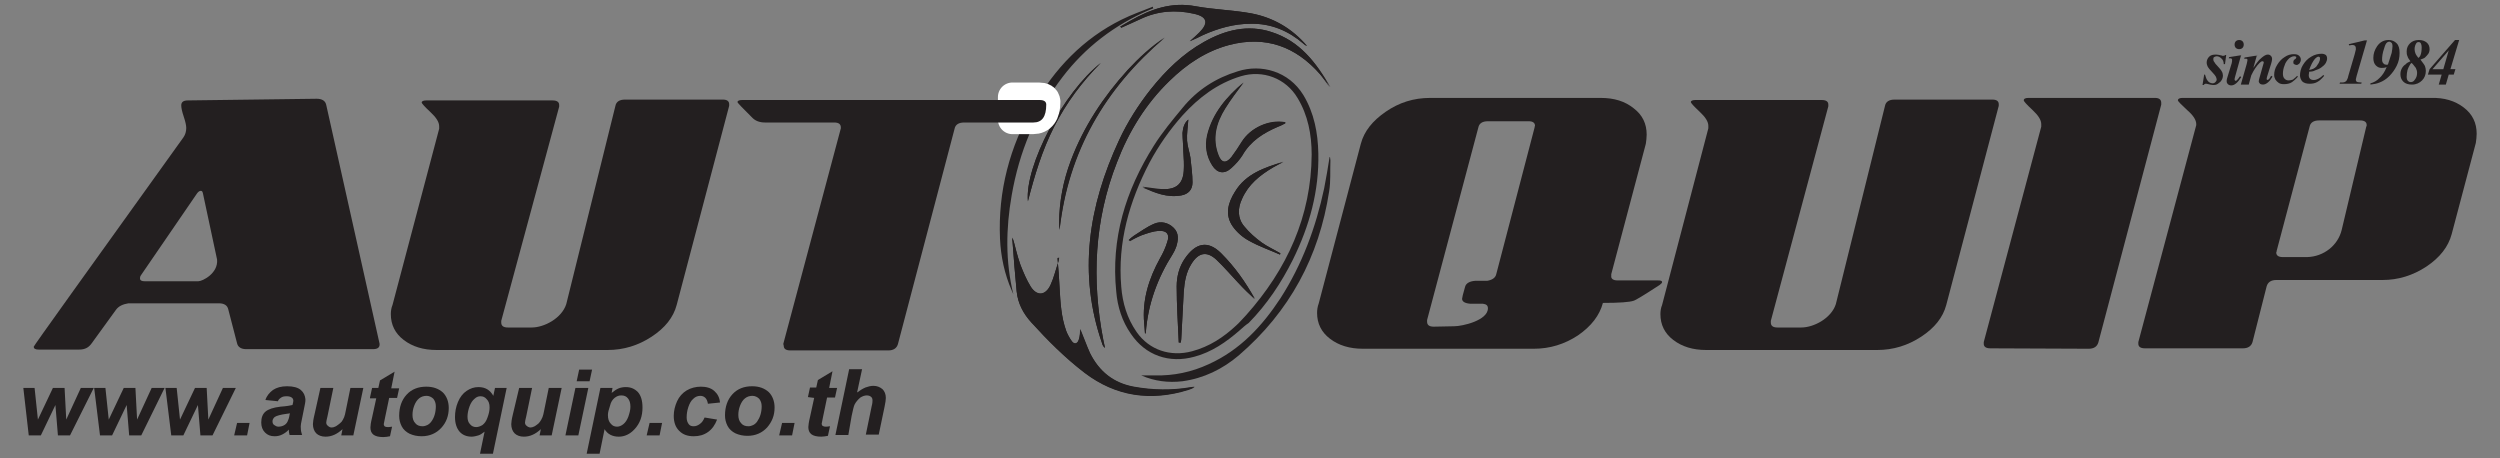
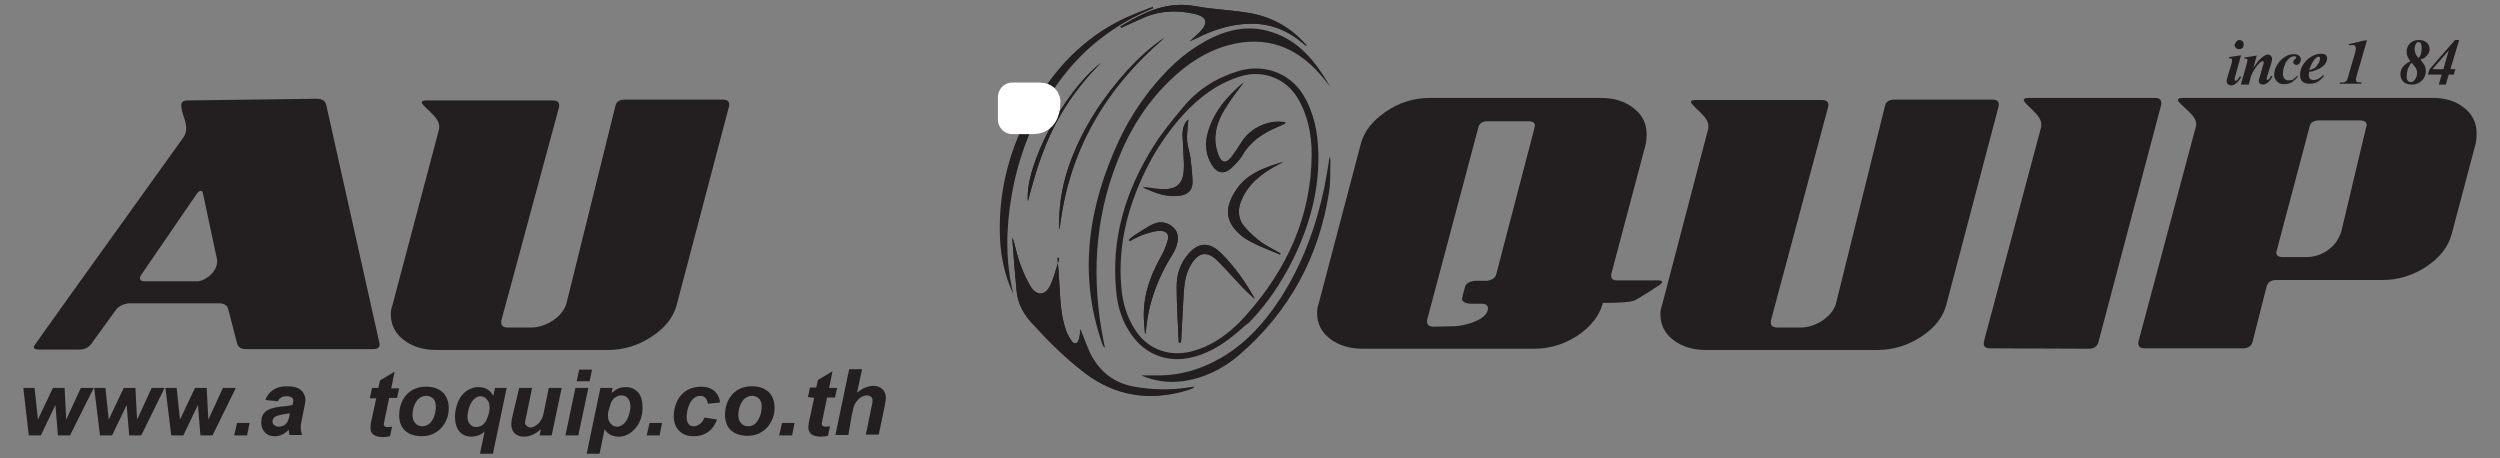
<svg xmlns="http://www.w3.org/2000/svg" version="1.1" id="Layer_1" x="0px" y="0px" width="600px" height="110px" viewBox="0 0 600 110" style="enable-background:new 0 0 600 110;" xml:space="preserve">
  <rect x="0" y="0" width="600" height="110" fill="#808080" stroke="none" />
  <style type="text/css">

	.st0{fill:#231F20;}
	.st1{fill-rule:evenodd;clip-rule:evenodd;fill:#231F20;}
	.st2{fill:#FFFFFF;stroke:#FFFFFF;stroke-width:7;stroke-linejoin:round;stroke-miterlimit:10;}

</style>
  <g>
    <g>
      <g>
        <path class="st1" d="M258.9,81.6c-0.3,1-1.1,1.2-1.7,0.3c-0.5-0.7-1-1.6-1.3-2.4c-1.2-3.3-1.4-6.8-1.6-10.4     c-0.1-2.4-0.3-4.7-0.5-7.1c0.1,0,0.2,0,0.4-0.1c-0.1,0.4-0.1,0.8-0.3,1.3c-0.6,1.8-1,3.6-1.8,5.3c-1.2,2.5-3.2,2.7-4.7,0.4     c-1-1.6-1.8-3.5-2.5-5.3c-0.4-1.1-0.7-2.2-1-3.3c-0.3-1.1-0.5-2.1-0.9-3.2c0,0.3-0.1,0.6,0,0.9c0.3,4,0.6,8,1,12     c0.3,2.9,1.6,5.3,3.5,7.4c4,4.4,8.1,8.5,12.8,12.1c7.5,5.7,15.9,6.9,24.9,4.1c0.5-0.2,1-0.3,1.5-0.7c-0.3,0-0.6,0.1-0.9,0.1     c-4.6,0.8-9.1,0.7-13.6-0.1c-5-0.9-8.4-3.7-10.6-8.1c-0.9-1.9-1.6-3.9-2.4-5.8C259.2,79.8,259.2,80.7,258.9,81.6z M305.2,7.7     c-5.7-1.9-11.2-0.5-16.3,2.4c-5,2.8-9.1,6.8-12.7,11.3c-3,3.8-5.6,7.9-7.6,12.2c-7.4,15.9-9.9,32.1-4.1,48.8     c0.1,0.4,0.3,0.8,0.7,1.1c-0.1-0.6-0.3-1.3-0.4-1.9c-2.8-14.4-2.2-28.7,3.3-42.7c2.8-7.3,6.9-14,12.6-19.5     c4.1-4,8.7-7.1,14.3-8.6c8.8-2.3,16,0.4,21.8,7c0.9,1,1.7,2.1,2.5,3.1C315.9,15,311.9,9.8,305.2,7.7z M242.8,46.9     c1.8-10.4,5.7-19.9,12.2-28.4c5.5-7.2,12.5-12.5,20.8-16.1c0.3-0.1,0.7-0.3,1-0.4c-0.1-0.1-0.1-0.2-0.1-0.4     c-2.5,1-5.1,1.9-7.5,3.1c-9.3,4.6-16.1,11.8-21.2,20.7c-5.7,9.9-8.5,20.5-8,31.9c0.2,4.3,1.1,8.5,2.8,12.4     c0.1,0.3,0.3,0.6,0.4,0.9C241.3,62.8,241.4,54.9,242.8,46.9z M317.8,45.2c-2,9.4-5.3,18.3-10.5,26.4c-4.4,6.7-9.7,12.4-17.2,15.8     c-4.1,1.9-8.4,2.8-12.9,2.7c-1.1,0-2.2,0-3.3,0c3.2,1.4,6.5,1.8,9.9,1.4c5.1-0.7,9.6-2.9,13.5-6.2c12.2-10.5,19.3-23.7,21.7-39.4     c0.4-2.4,0.2-4.9,0.3-7.4c0-0.3-0.1-0.6-0.1-0.8c0,0-0.1,0-0.1,0C318.7,40.2,318.3,42.7,317.8,45.2z M273.7,4.6     c4.2-2,8.5-2.3,12.9-1.3c3.2,0.7,3.6,2.2,1.3,4.5c-0.7,0.7-1.4,1.3-2.3,2.1c1.2-0.5,2.2-1,3.2-1.5c3.6-1.6,7.4-2.7,11.4-2.7     c4.9-0.1,9.1,1.7,12.7,4.8c0.2,0.2,0.5,0.4,0.7,0.5c0,0,0.1,0,0.1,0c-3.6-4.2-8.1-6.8-13.4-7.8c-4.4-0.8-8.9-0.9-13.3-1.7     c-5.8-1.1-10.8,0.7-15.7,3.5c-0.8,0.5-1.6,0.9-2.4,1.4c0.1,0.1,0.1,0.2,0.2,0.2C270.6,6,272.2,5.3,273.7,4.6z M279.5,9     c-3.3,2.2-6.1,4.8-8.8,7.7c-5.9,6.5-10.6,13.6-13.7,21.8c-1.8,4.8-2.8,9.8-2.8,14.9c0,0.6,0,1.1,0.1,1.7     C256.3,36.4,265.1,21.3,279.5,9z M246.7,48.3c1.6-6.2,3.4-12.2,6.3-17.9c2.9-5.7,6.7-10.8,11.2-15.3     C255.2,22.1,245.9,39.8,246.7,48.3z" />
        <g>
          <g>
            <path class="st1" d="M297.5,79.3c-3.2,2.8-6.7,5.2-10.8,6.3c-6.1,1.7-11.8-0.3-15.3-5.5c-2.1-3-3.2-6.5-3.5-10.1       c-1.3-12.7,2.2-24.2,9-35c2-3.2,4.5-6.2,6.9-9.1c3.5-4.3,8-7.2,13.3-8.8c5.6-1.8,12.2,0,15.7,5.7c2.6,4.3,3.5,9.1,3.6,14       c0.2,9-2.1,17.4-6.1,25.5c-2.8,5.6-6.2,10.7-10.6,15.2C298.8,78.1,298.2,78.7,297.5,79.3z M314.8,37.1c0-4.8-0.9-9.5-3.4-13.6       c-2.8-4.7-8.3-6.8-13.6-5.2c-5.6,1.7-10.1,5.1-14,9.4c-3.1,3.5-5.7,7.2-7.9,11.3c-4.9,9.4-7.7,19.2-6.8,29.8       c0.3,3.9,1.4,7.6,3.7,10.9c3,4.3,8.1,6,13.3,4.6c4.1-1.1,7.5-3.3,10.6-6.2c0.9-0.8,1.6-1.7,2.4-2.5       C308.9,64.6,314.7,51.9,314.8,37.1z" />
          </g>
        </g>
        <g>
          <path class="st1" d="M259.3,79c-0.1,0.8-0.1,1.7-0.4,2.5c-0.3,1-1.1,1.2-1.7,0.3c-0.5-0.7-1-1.6-1.3-2.4      c-1.2-3.3-1.4-6.8-1.6-10.4c-0.1-2.4-0.3-4.7-0.5-7.1c0.1,0,0.2,0,0.4-0.1c-0.1,0.4-0.1,0.8-0.3,1.3c-0.6,1.8-1,3.6-1.8,5.3      c-1.2,2.5-3.2,2.7-4.7,0.4c-1-1.6-1.8-3.5-2.5-5.3c-0.4-1.1-0.7-2.2-1-3.3c-0.3-1.1-0.5-2.1-0.9-3.2c0,0.3-0.1,0.6,0,0.9      c0.3,4,0.6,8,1,12c0.3,2.9,1.6,5.3,3.5,7.4c4,4.4,8.1,8.5,12.8,12.1c7.5,5.7,15.9,6.9,24.9,4.1c0.5-0.2,1-0.3,1.5-0.7      c-0.3,0-0.6,0.1-0.9,0.1c-4.6,0.8-9.1,0.7-13.6-0.1c-5-0.9-8.4-3.7-10.6-8.1C260.8,82.9,260.1,80.9,259.3,79z" />
        </g>
        <g>
-           <path class="st1" d="M319.1,20.9c-3.2-5.9-7.2-11-13.9-13.2c-5.7-1.9-11.2-0.5-16.3,2.4c-5,2.8-9.1,6.8-12.7,11.3      c-3,3.8-5.6,7.9-7.6,12.2c-7.4,15.9-9.9,32.1-4.1,48.8c0.1,0.4,0.3,0.8,0.7,1.1c-0.1-0.6-0.3-1.3-0.4-1.9      c-2.8-14.4-2.2-28.7,3.3-42.7c2.8-7.3,6.9-14,12.6-19.5c4.1-4,8.7-7.1,14.3-8.6c8.8-2.3,16,0.4,21.8,7      C317.5,18.7,318.3,19.8,319.1,20.9z" />
-         </g>
+           </g>
        <g>
          <path class="st1" d="M269.1,6.7c1.5-0.7,3-1.4,4.5-2.1c4.2-2,8.5-2.3,12.9-1.3c3.2,0.7,3.6,2.2,1.3,4.5      c-0.7,0.7-1.4,1.3-2.3,2.1c1.2-0.5,2.2-1,3.2-1.5c3.6-1.6,7.4-2.7,11.4-2.7c4.9-0.1,9.1,1.7,12.7,4.8c0.2,0.2,0.5,0.4,0.7,0.5      c0,0,0.1,0,0.1,0c-3.6-4.2-8.1-6.8-13.4-7.8c-4.4-0.8-8.9-0.9-13.3-1.7c-5.8-1.1-10.8,0.7-15.7,3.5c-0.8,0.5-1.6,0.9-2.4,1.4      C269,6.5,269.1,6.6,269.1,6.7z" />
        </g>
        <g>
          <path class="st1" d="M254.3,55.2c2.1-18.8,10.9-33.9,25.2-46.1c-3.3,2.2-6.1,4.8-8.8,7.7c-5.9,6.5-10.6,13.6-13.7,21.8      c-1.8,4.8-2.8,9.8-2.8,14.9C254.2,54,254.2,54.6,254.3,55.2z" />
        </g>
        <g>
          <path class="st1" d="M264.2,15.1c-8.9,7-18.3,24.7-17.5,33.2c1.6-6.2,3.4-12.2,6.3-17.9C255.9,24.7,259.7,19.6,264.2,15.1z" />
        </g>
        <path class="st1" d="M298.1,34c-0.8,1.3-1.6,2.5-2.5,3.7c-1.3,1.6-2.4,1.4-3.1-0.4c-1.6-4-0.6-7.8,1.6-11.3     c1.3-2.1,2.9-4.2,4.4-6.2c-4,3.4-7.4,7.3-8.7,12.6c-0.6,2.6-0.2,5.1,1.2,7.3c1.2,1.9,2.9,2.2,4.6,0.6c1-0.9,1.9-1.9,2.6-3     c2-3.5,5.1-5.4,8.6-6.9c0.6-0.2,1.1-0.5,1.7-0.8c0,0,0-0.1,0.1-0.2C304.5,28.7,300.1,30.7,298.1,34z M293.1,60.8     c-3.3-3.3-6.2-2.4-8.7,1.2c-1.4,2-2,4.4-2,6.7c0,4.5,0.3,9,0.5,13.5c0.2,0,0.3,0,0.5,0c0-0.3,0.1-0.5,0.1-0.8     c0.2-3.8,0.4-7.6,0.6-11.4c0.2-2.3,0.5-4.5,1.8-6.6c1.7-2.8,3.7-3.2,6-1.1c1.9,1.8,3.5,3.7,5.3,5.6c1.3,1.3,2.6,2.5,4,3.8     C298.9,67.7,296.3,64,293.1,60.8z M273.9,56.5c1.4-0.5,2.8-1,4.2-1.1c2-0.1,2.7,0.9,2,2.8c-0.4,1.3-1,2.6-1.7,3.8     c-2.7,4.9-4.3,10-3.8,15.6c0.1,0.8,0.1,1.6,0.2,2.5c0.2-0.2,0.2-0.2,0.2-0.3c0.5-6.8,2.8-13.1,6.5-18.9c0.3-0.5,0.6-1.1,0.8-1.7     c0.5-1.6,0.7-3.2-0.6-4.5c-1.3-1.3-3.1-1.7-4.7-1c-1.7,0.7-3.3,1.9-4.9,2.9c-0.4,0.3-0.8,0.6-1.2,1c0,0,0,0.1,0.1,0.1     C272.1,57.4,272.9,56.9,273.9,56.5z M296.4,46c-1.7,2.7-2.5,5.6-0.5,8.4c1,1.4,2.4,2.6,3.9,3.4c2.3,1.3,4.9,2.2,7.4,3.3     c0-0.1,0.1-0.2,0.1-0.3c-1.5-0.9-3.1-1.6-4.5-2.6c-1.5-1.1-3-2.4-4.2-3.9c-1.6-1.9-1.6-4.3-0.5-6.6c1.5-3.4,4.2-5.6,7.4-7.5     c0.8-0.5,1.7-1,2.5-1.4C303.5,40.2,299,41.7,296.4,46z M283.5,46.9c1.7-0.3,2.7-1.4,2.7-3.1c0-2-0.3-4-0.5-6     c-0.2-1.3-0.7-2.6-0.8-4c-0.1-1.7,0.2-3.5,0.3-5.1c-0.9,0.7-1.3,1.9-1.4,3.2c0,1.5,0.2,3,0.2,4.5c0.1,1.5,0.2,3.1,0.1,4.6     c-0.2,3.1-1.8,4.5-5,4.4c-1.6-0.1-3.3-0.4-4.9-0.6C277.2,46.3,280.1,47.5,283.5,46.9z" />
        <g>
          <path class="st1" d="M308.4,29.3c-3.9-0.7-8.3,1.4-10.4,4.7c-0.8,1.3-1.6,2.5-2.5,3.7c-1.3,1.6-2.4,1.4-3.1-0.4      c-1.6-4-0.6-7.8,1.6-11.3c1.3-2.1,2.9-4.2,4.4-6.2c-4,3.4-7.4,7.3-8.7,12.6c-0.6,2.6-0.2,5.1,1.2,7.3c1.2,1.9,2.9,2.2,4.6,0.6      c1-0.9,1.9-1.9,2.6-3c2-3.5,5.1-5.4,8.6-6.9c0.6-0.2,1.1-0.5,1.7-0.8C308.4,29.5,308.4,29.4,308.4,29.3z" />
        </g>
        <g>
          <path class="st1" d="M301.1,71.8c-2.1-4.1-4.8-7.8-8-11c-3.3-3.3-6.2-2.4-8.7,1.2c-1.4,2-2,4.4-2,6.7c0,4.5,0.3,9,0.5,13.5      c0.2,0,0.3,0,0.5,0c0-0.3,0.1-0.5,0.1-0.8c0.2-3.8,0.4-7.6,0.6-11.4c0.2-2.3,0.5-4.5,1.8-6.6c1.7-2.8,3.7-3.2,6-1.1      c1.9,1.8,3.5,3.7,5.3,5.6C298.4,69.3,299.7,70.5,301.1,71.8z" />
        </g>
        <g>
          <path class="st1" d="M271.2,57.9c0.9-0.5,1.7-1,2.7-1.4c1.4-0.5,2.8-1,4.2-1.1c2-0.1,2.7,0.9,2,2.8c-0.4,1.3-1,2.6-1.7,3.8      c-2.7,4.9-4.3,10-3.8,15.6c0.1,0.8,0.1,1.6,0.2,2.5c0.2-0.2,0.2-0.2,0.2-0.3c0.5-6.8,2.8-13.1,6.5-18.9c0.3-0.5,0.6-1.1,0.8-1.7      c0.5-1.6,0.7-3.2-0.6-4.5c-1.3-1.3-3.1-1.7-4.7-1c-1.7,0.7-3.3,1.9-4.9,2.9c-0.4,0.3-0.8,0.6-1.2,1      C271.2,57.8,271.2,57.9,271.2,57.9z" />
        </g>
        <g>
          <path class="st1" d="M308,38.9c-4.5,1.3-9,2.8-11.6,7.1c-1.7,2.7-2.5,5.6-0.5,8.4c1,1.4,2.4,2.6,3.9,3.4      c2.3,1.3,4.9,2.2,7.4,3.3c0-0.1,0.1-0.2,0.1-0.3c-1.5-0.9-3.1-1.6-4.5-2.6c-1.5-1.1-3-2.4-4.2-3.9c-1.6-1.9-1.6-4.3-0.5-6.6      c1.5-3.4,4.2-5.6,7.4-7.5C306.3,39.8,307.2,39.3,308,38.9z" />
        </g>
        <g>
          <path class="st1" d="M274.2,45c3,1.3,5.9,2.5,9.3,1.9c1.7-0.3,2.7-1.4,2.7-3.1c0-2-0.3-4-0.5-6c-0.2-1.3-0.7-2.6-0.8-4      c-0.1-1.7,0.2-3.5,0.3-5.1c-0.9,0.7-1.3,1.9-1.4,3.2c0,1.5,0.2,3,0.2,4.5c0.1,1.5,0.2,3.1,0.1,4.6c-0.2,3.1-1.8,4.5-5,4.4      C277.5,45.5,275.8,45.2,274.2,45z" />
        </g>
      </g>
    </g>
    <path class="st2" d="M249.3,23.3l-6.3,0v5.4l4.9,0c2,0,3.1-1.4,3.1-4.3C250.9,23.6,250.4,23.3,249.3,23.3z" />
    <g>
      <path class="st0" d="M27.8,74.4l-5.8,8c-0.7,1-1.6,1.5-3,1.5l-9.7,0c-0.8,0-1.2-0.2-1.2-0.7C8.1,83,20.1,66.3,44,33    c0.5-0.7,0.7-1.5,0.7-2.3c0-0.6-0.2-1.5-0.6-2.7c-0.4-1.2-0.6-2.1-0.6-2.7c0-0.8,0.5-1.2,1.6-1.2L76,23.7c1.3,0,2.1,0.5,2.3,1.5    l12.8,57.3v0.2c0,0.7-0.5,1.1-1.6,1.1l-30.4,0c-1.2,0-2-0.5-2.2-1.4l-2.1-8.1c-0.2-1-1-1.5-2.2-1.5l-21.8,0    C29.6,73,28.5,73.4,27.8,74.4z M48.7,46.4c-0.1-0.4-0.2-0.6-0.5-0.6c-0.3,0-0.6,0.2-0.9,0.6L33.8,66.1c-0.2,0.3-0.2,0.6-0.2,0.7    c0,0.5,0.4,0.7,1.1,0.7l12.9,0c1,0,4.8-1.9,4.5-5.2L48.7,46.4z" />
      <path class="st0" d="M104.8,84c-3.2,0-5.8-0.8-7.9-2.4c-2.1-1.6-3.1-3.7-3.1-6.2c0-0.7,0.1-1.5,0.4-2.2l11.2-42.3    c0-0.2,0-0.4,0-0.6c0-1-0.7-2.1-2.1-3.4c-1.4-1.3-2.1-2.1-2.1-2.3c0-0.3,0.4-0.5,1.1-0.5l30.3,0c1.1,0,1.6,0.4,1.6,1.1    c0,0.1,0,0.2,0,0.4L120.3,77c0,0.2,0,0.3,0,0.4c0,0.8,0.5,1.2,1.6,1.2l5.7,0c3,0,7.2-2.2,8.3-5.6l11.8-47.6c0.2-1,1-1.5,2.3-1.5    l23.5,0c1,0,1.5,0.4,1.5,1.1c0,0.1,0,0.2,0,0.4l-12.6,47.8c-0.8,3-2.8,5.5-6,7.6c-3.2,2.1-6.7,3.2-10.6,3.2L104.8,84z" />
      <path class="st0" d="M409.5,84c-3.2,0-5.8-0.8-7.9-2.4c-2.1-1.6-3.1-3.7-3.1-6.2c0-0.7,0.1-1.5,0.4-2.2L410,30.8    c0-0.2,0-0.4,0-0.6c0-1-0.7-2.1-2.1-3.4c-1.4-1.3-2.1-2.1-2.1-2.3c0-0.3,0.4-0.5,1.1-0.5l30.3,0c1.1,0,1.6,0.4,1.6,1.1    c0,0.1,0,0.2,0,0.4L425,77c0,0.2,0,0.3,0,0.4c0,0.8,0.5,1.2,1.6,1.2l5.7,0c3,0,7.2-2.2,8.3-5.6l11.8-47.6c0.2-1,1-1.5,2.3-1.5    l23.5,0c1,0,1.5,0.4,1.5,1.1c0,0.1,0,0.2,0,0.4l-12.6,47.8c-0.8,3-2.8,5.5-6,7.6c-3.2,2.1-6.7,3.2-10.6,3.2L409.5,84z" />
-       <path class="st0" d="M188,82.5l13.8-51.7c0-0.1,0-0.2,0-0.2c0-0.8-0.5-1.2-1.6-1.2l-16.6,0c-1.3,0-2.3-0.4-3-1.1    c-2.4-2.4-3.6-3.6-3.6-3.8c0-0.3,0.4-0.5,1.1-0.5l71.4,0c1.1,0,1.6,0.4,1.6,1.1c0,2.9-1,4.3-3.1,4.3l-16.6,0    c-1.3,0-2.1,0.5-2.3,1.5l-13.6,51.7c-0.3,1-1.1,1.5-2.3,1.5l-23.5,0c-1.1,0-1.6-0.4-1.6-1.1C188,82.7,188,82.5,188,82.5z" />
      <path class="st0" d="M388.2,67.3l9.7,0c0.7,0,1,0.1,1,0.4c0,0.2-0.2,0.4-0.6,0.7c-3.7,2.4-5.8,3.7-6.3,3.8    c-0.9,0.3-3.3,0.5-7.3,0.5c-0.8,3-2.8,5.6-6,7.8c-3.2,2.1-6.7,3.2-10.6,3.2l-41,0c-3.2,0-5.8-0.8-7.9-2.4    c-2.1-1.6-3.1-3.7-3.1-6.2c0-0.7,0.1-1.5,0.4-2.3l10.1-38.3c0.8-3,2.8-5.5,6-7.7c3.2-2.2,6.7-3.3,10.6-3.3l41,0    c3.2,0,5.8,0.8,7.9,2.5c2.1,1.6,3.1,3.7,3.1,6.3c0,0.7-0.1,1.5-0.2,2.2l-8.3,31.3c0,0.2,0,0.3,0,0.4    C386.6,66.9,387.2,67.3,388.2,67.3z M349,78.3c2,0,8.1-1.4,8.1-4.3c0-0.7-0.4-1-1.2-1.1c-1,0-2,0-3,0c-1.3-0.1-2-0.5-2-1.2    c0-0.2,0.2-1.1,0.7-2.8c0.2-0.9,1.1-1.4,2.4-1.5c1,0,2,0,2.9,0c1.2-0.2,2-0.7,2.2-1.6l9.2-35.2c0-0.1,0-0.2,0.1-0.4    c0-0.7-0.5-1.1-1.5-1.1l-9.8,0c-1.3,0-2.1,0.5-2.3,1.5l-12.3,46.2c0,0.2,0,0.3,0,0.4c0,0.8,0.5,1.2,1.6,1.2L349,78.3z" />
      <path class="st0" d="M477.7,83.6c-1.1,0-1.6-0.4-1.6-1.1c0-0.2,0-0.3,0-0.4l13.8-51.7c0-0.2,0-0.4,0-0.6c0-1-0.7-2.1-2.1-3.4    c-1.4-1.3-2.1-2.1-2.1-2.3c0-0.4,0.4-0.6,1.1-0.6l30.4,0c1,0,1.5,0.4,1.5,1.2c0,0.1,0,0.2,0,0.4l-15.1,57.1    c-0.3,1-1.1,1.5-2.3,1.5L477.7,83.6z" />
      <path class="st0" d="M591.3,25.8c2.1,1.6,3.1,3.7,3.1,6.3c0,0.7-0.1,1.5-0.2,2.2l-5.8,21.9c-0.8,3-2.8,5.6-6.1,7.8    c-3.2,2.1-6.7,3.2-10.5,3.2l-25.5,0c-1.2,0-2,0.5-2.3,1.5l-3.4,13.4c-0.3,1-1.1,1.5-2.3,1.5l-23.5,0c-1.1,0-1.6-0.4-1.6-1.1    c0-0.2,0-0.3,0-0.4l13.8-51.7c0.1-0.2,0.1-0.4,0.1-0.6c0-1-0.7-2.1-2.2-3.4c-1.4-1.3-2.2-2.1-2.2-2.3c0-0.4,0.4-0.6,1.1-0.6    l59.6,0C586.6,23.4,589.2,24.2,591.3,25.8z M562,55.2l5.9-24.8c0.1-0.1,0.1-0.2,0.1-0.4c0-0.7-0.5-1.1-1.6-1.1l-9.8,0    c-1.3,0-2.1,0.5-2.3,1.5l-7.9,29.8c0,0.1,0,0.2-0.1,0.4c0,0.7,0.5,1.1,1.6,1.1l5.8,0C557.7,61.6,561.1,58.9,562,55.2z" />
      <path class="st0" d="M16.8,104.5l-2.9,0l-0.6-7.3l-3.5,7.3l-2.9,0L5.6,93.1l2.7,0l0.8,7.6l3.6-7.6h2.8l0.4,7.6l3.5-7.6l3.1,0    L16.8,104.5z" />
      <path class="st0" d="M33.9,104.5H31l-0.6-7.3l-3.5,7.3l-2.9,0l-1.4-11.4h2.7l0.8,7.6l3.6-7.6h2.8l0.4,7.6l3.5-7.6l3.1,0    L33.9,104.5z" />
      <path class="st0" d="M51,104.5h-2.9l-0.6-7.3l-3.5,7.3h-2.9l-1.4-11.4h2.7l0.8,7.6l3.6-7.6l2.8,0l0.4,7.6l3.5-7.6l3.1,0L51,104.5z    " />
      <path class="st0" d="M56.9,101.5l3,0l-0.6,3l-3.1,0L56.9,101.5z" />
      <path class="st0" d="M66.7,96.3l-3-0.3c0.3-1,1-1.8,1.8-2.4c0.9-0.6,2-0.9,3.4-0.9c1.5,0,2.6,0.3,3.3,0.9c0.7,0.6,1,1.3,1.1,2.2    c0,0.3,0,0.7-0.1,1.1c-0.1,0.4-0.3,1.4-0.6,3c-0.3,1.4-0.5,2.3-0.4,2.9c0,0.5,0.1,1,0.3,1.6h-3c-0.1-0.4-0.2-0.8-0.2-1.3    c-0.4,0.5-1,0.9-1.6,1.2c-0.6,0.3-1.2,0.4-1.8,0.4c-1,0-1.7-0.3-2.3-0.9c-0.6-0.6-0.9-1.4-0.9-2.4c0-1.1,0.3-2,1-2.6    c0.7-0.6,1.9-1,3.6-1.2c1.5-0.1,2.5-0.3,2.9-0.4c0.1-0.4,0.2-0.8,0.2-1c0-0.3-0.1-0.6-0.4-0.8c-0.3-0.2-0.7-0.3-1.2-0.3    c-0.6,0-1,0.1-1.3,0.3S66.8,95.9,66.7,96.3z M69.6,99.2c-0.2,0-0.4,0.1-0.7,0.1c-1.6,0.2-2.6,0.5-3,0.8c-0.3,0.3-0.5,0.6-0.5,1    c0,0.4,0.1,0.7,0.4,0.9c0.3,0.2,0.6,0.4,1,0.4c0.5,0,0.9-0.1,1.3-0.3c0.4-0.2,0.7-0.5,0.9-0.9c0.2-0.4,0.4-0.9,0.5-1.7L69.6,99.2z    " />
-       <path class="st0" d="M76.9,93.1H80l-1.4,6.8c-0.2,0.8-0.3,1.3-0.3,1.5c0,0.3,0.1,0.6,0.4,0.8c0.2,0.2,0.5,0.4,0.9,0.4    c0.3,0,0.6-0.1,0.8-0.2c0.3-0.1,0.5-0.3,0.8-0.5c0.3-0.2,0.5-0.4,0.8-0.7c0.2-0.3,0.4-0.6,0.6-1.1c0.1-0.3,0.3-0.9,0.4-1.6    l1.1-5.4l3.1,0l-2.4,11.4l-2.9,0l0.3-1.5c-1.3,1.2-2.6,1.8-4.1,1.8c-0.9,0-1.7-0.3-2.2-0.8c-0.5-0.5-0.8-1.3-0.8-2.2    c0-0.4,0.1-1.2,0.4-2.4L76.9,93.1z" />
      <path class="st0" d="M88.8,95.4l0.5-2.3h1.5l0.4-1.8l3.5-2.1l-0.8,4h1.9l-0.5,2.3h-1.9l-1,4.8c-0.2,0.9-0.3,1.4-0.3,1.5    c0,0.2,0.1,0.4,0.2,0.5c0.1,0.1,0.4,0.2,0.8,0.2c0.1,0,0.5,0,1-0.1l-0.5,2.3c-0.5,0.1-1.1,0.2-1.6,0.2c-1.1,0-1.9-0.2-2.4-0.6    c-0.5-0.4-0.7-1-0.7-1.7c0-0.4,0.1-1.2,0.4-2.4l1-4.6H88.8z" />
      <path class="st0" d="M95.8,99.8c0-2.1,0.6-3.8,1.8-5.1c1.2-1.3,2.8-1.9,4.7-1.9c1.7,0,3,0.5,4,1.4c0.9,0.9,1.4,2.2,1.4,3.7    c0,1.9-0.6,3.5-1.8,4.8c-1.2,1.3-2.8,2-4.7,2c-1.1,0-2-0.2-2.9-0.6c-0.8-0.4-1.5-1-1.9-1.8C96,101.5,95.8,100.7,95.8,99.8z     M104.6,97.5c0-0.7-0.2-1.3-0.6-1.8c-0.4-0.4-1-0.7-1.6-0.7c-0.7,0-1.3,0.2-1.8,0.6c-0.5,0.4-0.9,1-1.2,1.8    c-0.3,0.8-0.4,1.5-0.4,2.2c0,0.8,0.2,1.5,0.7,2c0.4,0.5,1,0.7,1.7,0.7c0.8,0,1.6-0.4,2.1-1.1C104.2,100.3,104.6,99,104.6,97.5z" />
      <path class="st0" d="M118.8,93.1l2.8,0l-3.3,15.8h-3.1l1.1-5.3c-0.5,0.4-1.1,0.8-1.5,0.9s-1,0.3-1.6,0.3c-1.2,0-2.2-0.4-2.9-1.2    c-0.7-0.8-1.1-2-1.1-3.5c0-1.2,0.2-2.4,0.7-3.6c0.5-1.2,1.2-2.1,2.1-2.7c0.9-0.6,1.8-0.9,2.8-0.9c1.7,0,2.8,0.7,3.6,2.1    L118.8,93.1z M112.2,100c0,0.8,0.2,1.4,0.6,1.8c0.4,0.5,0.9,0.7,1.5,0.7c0.5,0,1-0.2,1.5-0.5c0.5-0.4,0.9-0.9,1.2-1.8    c0.3-0.8,0.5-1.6,0.5-2.4c0-0.9-0.2-1.5-0.7-2c-0.4-0.5-0.9-0.7-1.5-0.7c-0.5,0-1,0.2-1.4,0.6c-0.5,0.4-0.9,1-1.2,1.8    C112.4,98.3,112.2,99.2,112.2,100z" />
      <path class="st0" d="M124.6,93.1h3.1l-1.4,6.8c-0.2,0.8-0.3,1.3-0.3,1.5c0,0.3,0.1,0.6,0.4,0.8c0.2,0.2,0.6,0.4,0.9,0.4    c0.3,0,0.6-0.1,0.8-0.2c0.3-0.1,0.5-0.3,0.8-0.5c0.3-0.2,0.5-0.4,0.7-0.7c0.2-0.3,0.4-0.6,0.6-1.1c0.1-0.3,0.3-0.9,0.4-1.6    l1.1-5.4h3.1l-2.4,11.4l-2.9,0l0.3-1.5c-1.3,1.2-2.6,1.8-4.1,1.8c-0.9,0-1.7-0.3-2.2-0.8s-0.8-1.3-0.8-2.2c0-0.4,0.1-1.2,0.4-2.4    L124.6,93.1z" />
      <path class="st0" d="M138.1,93.1l3.1,0l-2.4,11.4l-3.1,0L138.1,93.1z M139,88.7h3.1l-0.6,2.8h-3.1L139,88.7z" />
      <path class="st0" d="M144.1,93.1l2.9,0l-0.2,1.2c0.6-0.5,1.2-0.9,1.7-1.1c0.5-0.2,1.1-0.3,1.7-0.3c1.2,0,2.1,0.4,2.9,1.2    c0.7,0.8,1.1,2,1.1,3.7c0,2.1-0.6,3.8-1.9,5.2c-1.1,1.2-2.4,1.8-3.8,1.8c-1.5,0-2.7-0.6-3.4-1.8l-1.2,5.9h-3.1L144.1,93.1z     M145.9,99.6c0,0.9,0.2,1.6,0.7,2.1c0.4,0.5,0.9,0.7,1.5,0.7c0.5,0,1-0.2,1.5-0.6c0.5-0.4,0.9-1,1.2-1.8c0.3-0.9,0.5-1.6,0.5-2.4    c0-0.9-0.2-1.5-0.6-2c-0.4-0.5-0.9-0.7-1.6-0.7c-0.6,0-1.1,0.2-1.6,0.6c-0.5,0.4-0.9,1-1.1,1.9C146.1,98.3,145.9,99,145.9,99.6z" />
      <path class="st0" d="M155.9,101.5l3,0l-0.6,3h-3.1L155.9,101.5z" />
      <path class="st0" d="M169.1,100.2l3,0.5c-0.5,1.3-1.2,2.3-2.2,3c-1,0.7-2.1,1-3.4,1c-1.5,0-2.6-0.4-3.5-1.3s-1.3-2.1-1.3-3.6    c0-1.2,0.3-2.4,0.8-3.5c0.5-1.1,1.3-2,2.3-2.6c1-0.6,2.2-0.9,3.4-0.9c1.3,0,2.4,0.3,3.2,1c0.8,0.7,1.3,1.6,1.4,2.8l-2.9,0.3    c-0.1-0.6-0.3-1.1-0.6-1.4c-0.3-0.3-0.7-0.5-1.2-0.5c-0.6,0-1.2,0.2-1.7,0.7c-0.5,0.4-0.9,1.1-1.2,2c-0.3,0.9-0.4,1.7-0.4,2.5    c0,0.7,0.2,1.2,0.5,1.6c0.3,0.4,0.7,0.5,1.2,0.5c0.5,0,1-0.2,1.4-0.5C168.5,101.4,168.8,100.9,169.1,100.2z" />
      <path class="st0" d="M174,99.7c0-2.1,0.6-3.8,1.8-5.1c1.2-1.3,2.8-1.9,4.7-1.9c1.7,0,3,0.5,4,1.4c0.9,0.9,1.4,2.2,1.4,3.7    c0,1.9-0.6,3.4-1.8,4.8c-1.2,1.3-2.8,2-4.7,2c-1.1,0-2-0.2-2.9-0.6c-0.8-0.4-1.5-1-1.9-1.8C174.2,101.4,174,100.6,174,99.7z     M182.8,97.5c0-0.7-0.2-1.3-0.6-1.8c-0.4-0.4-1-0.7-1.6-0.7c-0.7,0-1.3,0.2-1.8,0.6c-0.5,0.4-0.9,1-1.2,1.8    c-0.3,0.8-0.4,1.5-0.4,2.2c0,0.8,0.2,1.5,0.7,2c0.4,0.5,1,0.7,1.7,0.7c0.8,0,1.6-0.4,2.1-1.1C182.4,100.2,182.8,99,182.8,97.5z" />
      <path class="st0" d="M187.7,101.5l3,0l-0.6,3h-3.1L187.7,101.5z" />
      <path class="st0" d="M193.9,95.3l0.5-2.3h1.5l0.4-1.8l3.5-2.1l-0.8,4l1.9,0l-0.5,2.3l-1.9,0l-1,4.8c-0.2,0.9-0.3,1.4-0.3,1.5    c0,0.2,0.1,0.4,0.2,0.5c0.2,0.1,0.4,0.2,0.8,0.2c0.1,0,0.5,0,1-0.1l-0.5,2.3c-0.5,0.1-1.1,0.2-1.6,0.2c-1.1,0-1.9-0.2-2.4-0.6    c-0.5-0.4-0.7-1-0.7-1.7c0-0.3,0.1-1.2,0.4-2.4l1-4.6L193.9,95.3z" />
      <path class="st0" d="M203.6,104.4l-3.1,0l3.3-15.8h3.1l-1.2,5.6c0.7-0.5,1.3-0.9,2-1.2c0.6-0.2,1.2-0.4,1.9-0.4    c0.9,0,1.6,0.3,2.2,0.8c0.5,0.5,0.8,1.2,0.8,2.1c0,0.4-0.1,1.2-0.3,2.1l-1.4,6.7h-3.1l1.4-6.8c0.2-0.7,0.2-1.2,0.2-1.4    c0-0.4-0.1-0.7-0.4-0.9c-0.2-0.2-0.6-0.3-1-0.3c-0.5,0-1,0.2-1.5,0.5c-0.6,0.5-1.1,1.1-1.4,1.7c-0.2,0.4-0.4,1.3-0.7,2.7    L203.6,104.4z" />
    </g>
    <g>
-       <path class="st0" d="M534.3,13.1l-0.3,2.3h-0.3c0-0.6-0.2-1.1-0.6-1.4c-0.3-0.3-0.7-0.5-1.1-0.5c-0.2,0-0.4,0.1-0.6,0.2    c-0.2,0.1-0.2,0.3-0.2,0.5c0,0.2,0,0.3,0.1,0.5c0.1,0.1,0.2,0.3,0.4,0.6c0.8,0.9,1.3,1.4,1.5,1.8c0.2,0.3,0.3,0.7,0.3,1    c0,0.4-0.1,0.8-0.3,1.1c-0.2,0.4-0.5,0.6-0.9,0.9s-0.8,0.3-1.2,0.3c-0.3,0-0.7-0.1-1.1-0.2c-0.3-0.1-0.5-0.1-0.6-0.1    c-0.1,0-0.2,0-0.3,0.1c-0.1,0-0.1,0.1-0.2,0.2h-0.3l0.4-2.5h0.2c0.2,0.6,0.3,1,0.5,1.3c0.2,0.3,0.4,0.5,0.6,0.6s0.5,0.2,0.7,0.2    c0.3,0,0.5-0.1,0.7-0.3c0.2-0.2,0.3-0.4,0.3-0.6s-0.1-0.5-0.2-0.7c-0.1-0.2-0.4-0.6-0.8-1c-0.6-0.6-1-1.1-1.2-1.5    c-0.1-0.3-0.2-0.5-0.2-0.9c0-0.5,0.2-1,0.6-1.4s0.9-0.5,1.7-0.5c0.3,0,0.7,0.1,1.2,0.2c0.2,0.1,0.4,0.1,0.5,0.1    c0.2,0,0.4-0.1,0.5-0.2H534.3z" />
-       <path class="st0" d="M537.9,13.1l-1.5,5.4c-0.1,0.3-0.1,0.5-0.1,0.6c0,0.1,0,0.1,0.1,0.2c0,0,0.1,0.1,0.1,0.1c0.1,0,0.2,0,0.3-0.1    c0.2-0.2,0.5-0.5,0.8-1l0.3,0.2c-0.8,1.3-1.6,2-2.4,2c-0.3,0-0.6-0.1-0.8-0.3s-0.3-0.4-0.3-0.7c0-0.2,0-0.4,0.1-0.7l1.1-3.6    c0.1-0.3,0.1-0.6,0.1-0.8c0-0.1,0-0.2-0.1-0.3c-0.1-0.1-0.2-0.1-0.4-0.1c-0.1,0-0.2,0-0.3,0l0.1-0.3l2.6-0.4H537.9z M537.4,9.6    c0.3,0,0.6,0.1,0.8,0.3c0.2,0.2,0.3,0.5,0.3,0.8s-0.1,0.6-0.3,0.8s-0.5,0.3-0.8,0.3c-0.3,0-0.6-0.1-0.8-0.3s-0.3-0.5-0.3-0.8    s0.1-0.6,0.3-0.8C536.8,9.7,537.1,9.6,537.4,9.6z" />
+       <path class="st0" d="M537.9,13.1l-1.5,5.4c-0.1,0.3-0.1,0.5-0.1,0.6c0,0.1,0,0.1,0.1,0.2c0,0,0.1,0.1,0.1,0.1c0.1,0,0.2,0,0.3-0.1    c0.2-0.2,0.5-0.5,0.8-1l0.3,0.2c-0.8,1.3-1.6,2-2.4,2c-0.3,0-0.6-0.1-0.8-0.3s-0.3-0.4-0.3-0.7c0-0.2,0-0.4,0.1-0.7l1.1-3.6    c0.1-0.3,0.1-0.6,0.1-0.8c0-0.1,0-0.2-0.1-0.3c-0.1-0.1-0.2-0.1-0.4-0.1c-0.1,0-0.2,0-0.3,0l0.1-0.3l2.6-0.4H537.9z M537.4,9.6    c0.3,0,0.6,0.1,0.8,0.3c0.2,0.2,0.3,0.5,0.3,0.8s-0.1,0.6-0.3,0.8s-0.5,0.3-0.8,0.3c-0.3,0-0.6-0.1-0.8-0.3s-0.3-0.5-0.3-0.8    C536.8,9.7,537.1,9.6,537.4,9.6z" />
      <path class="st0" d="M541.7,13.1l-0.9,3.2c0.6-0.9,1.1-1.6,1.4-1.9c0.5-0.5,0.9-0.8,1.2-1s0.6-0.3,0.9-0.3c0.3,0,0.5,0.1,0.7,0.3    s0.3,0.4,0.3,0.8c0,0.3-0.1,0.6-0.2,1l-1,3.2c-0.1,0.3-0.1,0.5-0.1,0.6c0,0.1,0,0.1,0.1,0.1c0,0,0.1,0.1,0.1,0.1    c0,0,0.1,0,0.2-0.1c0.2-0.1,0.4-0.4,0.5-0.6c0-0.1,0.1-0.2,0.2-0.3l0.3,0.2c-0.7,1.2-1.5,1.9-2.3,1.9c-0.3,0-0.6-0.1-0.7-0.2    c-0.2-0.2-0.3-0.4-0.3-0.6c0-0.2,0.1-0.5,0.2-0.9l0.9-3.2c0.1-0.2,0.1-0.4,0.1-0.5c0-0.1,0-0.1-0.1-0.1c0,0-0.1-0.1-0.2-0.1    c-0.2,0-0.4,0.1-0.7,0.4c-0.7,0.7-1.4,1.7-2,3l-0.6,2.2h-1.9l1.4-4.9c0.1-0.5,0.2-0.8,0.2-1c0-0.1,0-0.2-0.1-0.2    c0-0.1-0.1-0.1-0.2-0.1c-0.1,0-0.3,0-0.5,0l0.1-0.3l2.5-0.4H541.7z" />
      <path class="st0" d="M551.3,18.2l0.2,0.2c-0.5,0.6-1,1-1.4,1.3c-0.6,0.4-1.3,0.5-2,0.5c-0.5,0-0.9-0.1-1.2-0.3    c-0.3-0.2-0.6-0.5-0.8-0.8c-0.2-0.4-0.3-0.7-0.3-1.1c0-0.8,0.2-1.6,0.7-2.4c0.5-0.8,1-1.4,1.8-1.9c0.7-0.5,1.5-0.7,2.2-0.7    c0.6,0,1,0.1,1.3,0.4c0.3,0.3,0.4,0.6,0.4,0.9c0,0.3-0.1,0.6-0.3,0.9c-0.2,0.2-0.5,0.4-0.7,0.4c-0.2,0-0.4-0.1-0.6-0.2    c-0.2-0.1-0.2-0.3-0.2-0.5c0-0.3,0.1-0.5,0.4-0.7c0.2-0.1,0.3-0.3,0.3-0.4c0-0.1,0-0.2-0.1-0.2c-0.1-0.1-0.2-0.1-0.4-0.1    c-0.4,0-0.8,0.2-1.2,0.5c-0.5,0.5-0.9,1-1.1,1.7c-0.3,0.7-0.4,1.4-0.4,2c0,0.5,0.1,0.9,0.4,1.2c0.3,0.3,0.6,0.4,1,0.4    c0.3,0,0.7-0.1,1-0.2C550.6,18.8,551,18.6,551.3,18.2z" />
      <path class="st0" d="M554.2,17.2c0,0.3-0.1,0.6-0.1,0.8c0,0.4,0.1,0.7,0.3,0.9c0.2,0.2,0.5,0.3,0.9,0.3c0.4,0,0.7-0.1,1.1-0.3    c0.4-0.2,0.8-0.5,1.2-0.9l0.2,0.2c-0.6,0.7-1.1,1.2-1.7,1.5c-0.5,0.3-1.2,0.4-1.8,0.4c-0.8,0-1.4-0.2-1.8-0.6    c-0.3-0.4-0.5-0.9-0.5-1.4c0-0.8,0.2-1.7,0.7-2.5c0.5-0.8,1.1-1.5,2-2c0.8-0.5,1.7-0.7,2.5-0.7c0.4,0,0.7,0.1,1,0.3    c0.2,0.2,0.3,0.5,0.3,0.8c0,0.4-0.1,0.7-0.3,1.1c-0.3,0.5-0.7,0.8-1.1,1.1c-0.4,0.3-0.9,0.5-1.5,0.7    C555.3,17.1,554.8,17.2,554.2,17.2z M554.2,16.8c0.4-0.1,0.8-0.2,1-0.3c0.2-0.1,0.5-0.3,0.7-0.5c0.2-0.3,0.4-0.6,0.6-0.9    c0.2-0.4,0.3-0.7,0.3-1.1c0-0.1,0-0.2-0.1-0.3s-0.2-0.1-0.3-0.1c-0.2,0-0.5,0.2-0.8,0.5C555.1,14.7,554.6,15.6,554.2,16.8z" />
      <path class="st0" d="M568.1,9.6l-2.5,8.6c-0.1,0.5-0.2,0.7-0.2,0.9c0,0.1,0,0.2,0.1,0.4c0.1,0.1,0.2,0.2,0.3,0.2    c0.1,0,0.4,0.1,1,0.1l-0.1,0.3h-5.2l0.1-0.3c0.5,0,0.9,0,1.1-0.1s0.4-0.2,0.5-0.4c0.1-0.2,0.3-0.5,0.4-1.1l1.5-5.1    c0.2-0.8,0.3-1.2,0.3-1.2c0-0.1,0-0.3,0-0.4c0-0.2-0.1-0.4-0.2-0.5c-0.1-0.1-0.3-0.2-0.6-0.2c-0.1,0-0.4,0-0.8,0.1l-0.1-0.3    l3.8-0.9H568.1z" />
-       <path class="st0" d="M568.9,20.3V20c0.8-0.2,1.5-0.6,2.1-1.2c0.7-0.6,1.3-1.5,1.8-2.7c-0.5,0.2-0.9,0.2-1.2,0.2    c-0.6,0-1-0.2-1.4-0.6c-0.4-0.4-0.6-1-0.6-1.8c0-1,0.3-1.9,0.9-2.8c0.7-1,1.6-1.5,2.8-1.5c0.8,0,1.4,0.3,1.9,0.8s0.7,1.3,0.7,2.3    c0,1.1-0.2,2.1-0.7,3.1c-0.5,1-1.1,1.8-1.8,2.5c-0.7,0.7-1.5,1.2-2.3,1.5C570.4,20.1,569.7,20.2,568.9,20.3z M573.1,15.5    c0.3-0.9,0.6-1.8,0.9-2.8c0.1-0.6,0.2-1.2,0.2-1.6c0-0.4-0.1-0.7-0.2-0.8c-0.2-0.2-0.4-0.3-0.6-0.3c-0.2,0-0.4,0.1-0.5,0.2    c-0.3,0.2-0.5,0.7-0.7,1.4c-0.4,1.1-0.5,2-0.5,2.7c0,0.4,0.1,0.7,0.3,0.9c0.2,0.2,0.3,0.3,0.6,0.3    C572.6,15.6,572.8,15.5,573.1,15.5z" />
      <path class="st0" d="M578.5,14.7c-0.3-0.4-0.6-0.8-0.7-1.2c-0.2-0.4-0.2-0.8-0.2-1.2c0-0.8,0.3-1.4,0.8-1.9s1.2-0.8,2.1-0.8    c0.8,0,1.4,0.2,1.9,0.6c0.5,0.4,0.7,1,0.7,1.6c0,0.4-0.1,0.8-0.3,1.1c-0.2,0.3-0.5,0.6-0.8,0.9c-0.2,0.2-0.6,0.3-1.1,0.5    c0.6,0.8,1,1.3,1.1,1.6c0.1,0.3,0.2,0.7,0.2,1.1c0,0.9-0.3,1.7-0.9,2.3c-0.6,0.6-1.4,1-2.4,1c-0.9,0-1.6-0.2-2.1-0.7    c-0.5-0.5-0.7-1.1-0.7-1.8c0-0.5,0.1-0.9,0.3-1.3c0.2-0.4,0.5-0.8,1-1.1C577.5,15.2,578,14.9,578.5,14.7z M578.8,15.1    c-0.3,0.2-0.4,0.4-0.5,0.6c-0.2,0.3-0.3,0.6-0.5,1.1c-0.1,0.5-0.2,1-0.2,1.6c0,0.5,0.1,0.8,0.3,1s0.4,0.3,0.7,0.3    c0.4,0,0.7-0.2,0.9-0.5c0.4-0.5,0.6-1,0.6-1.7c0-0.4-0.1-0.8-0.3-1.2C579.6,16.1,579.3,15.6,578.8,15.1z M580.4,13.9    c0.3-0.2,0.4-0.4,0.5-0.6c0.2-0.5,0.3-1.1,0.3-1.9c0-0.5-0.1-0.8-0.2-1s-0.3-0.3-0.5-0.3c-0.3,0-0.5,0.1-0.6,0.3    c-0.2,0.3-0.4,0.8-0.4,1.4c0,0.4,0.1,0.7,0.2,1C579.8,13.1,580.1,13.5,580.4,13.9z" />
      <path class="st0" d="M586,17.9h-3.3l0.4-1.3l6.1-7h1l-2.1,7h1.2l-0.4,1.3h-1.2l-0.7,2.4h-1.7L586,17.9z M586.4,16.6l1.3-4.5    l-3.9,4.5H586.4z" />
    </g>
  </g>
</svg>